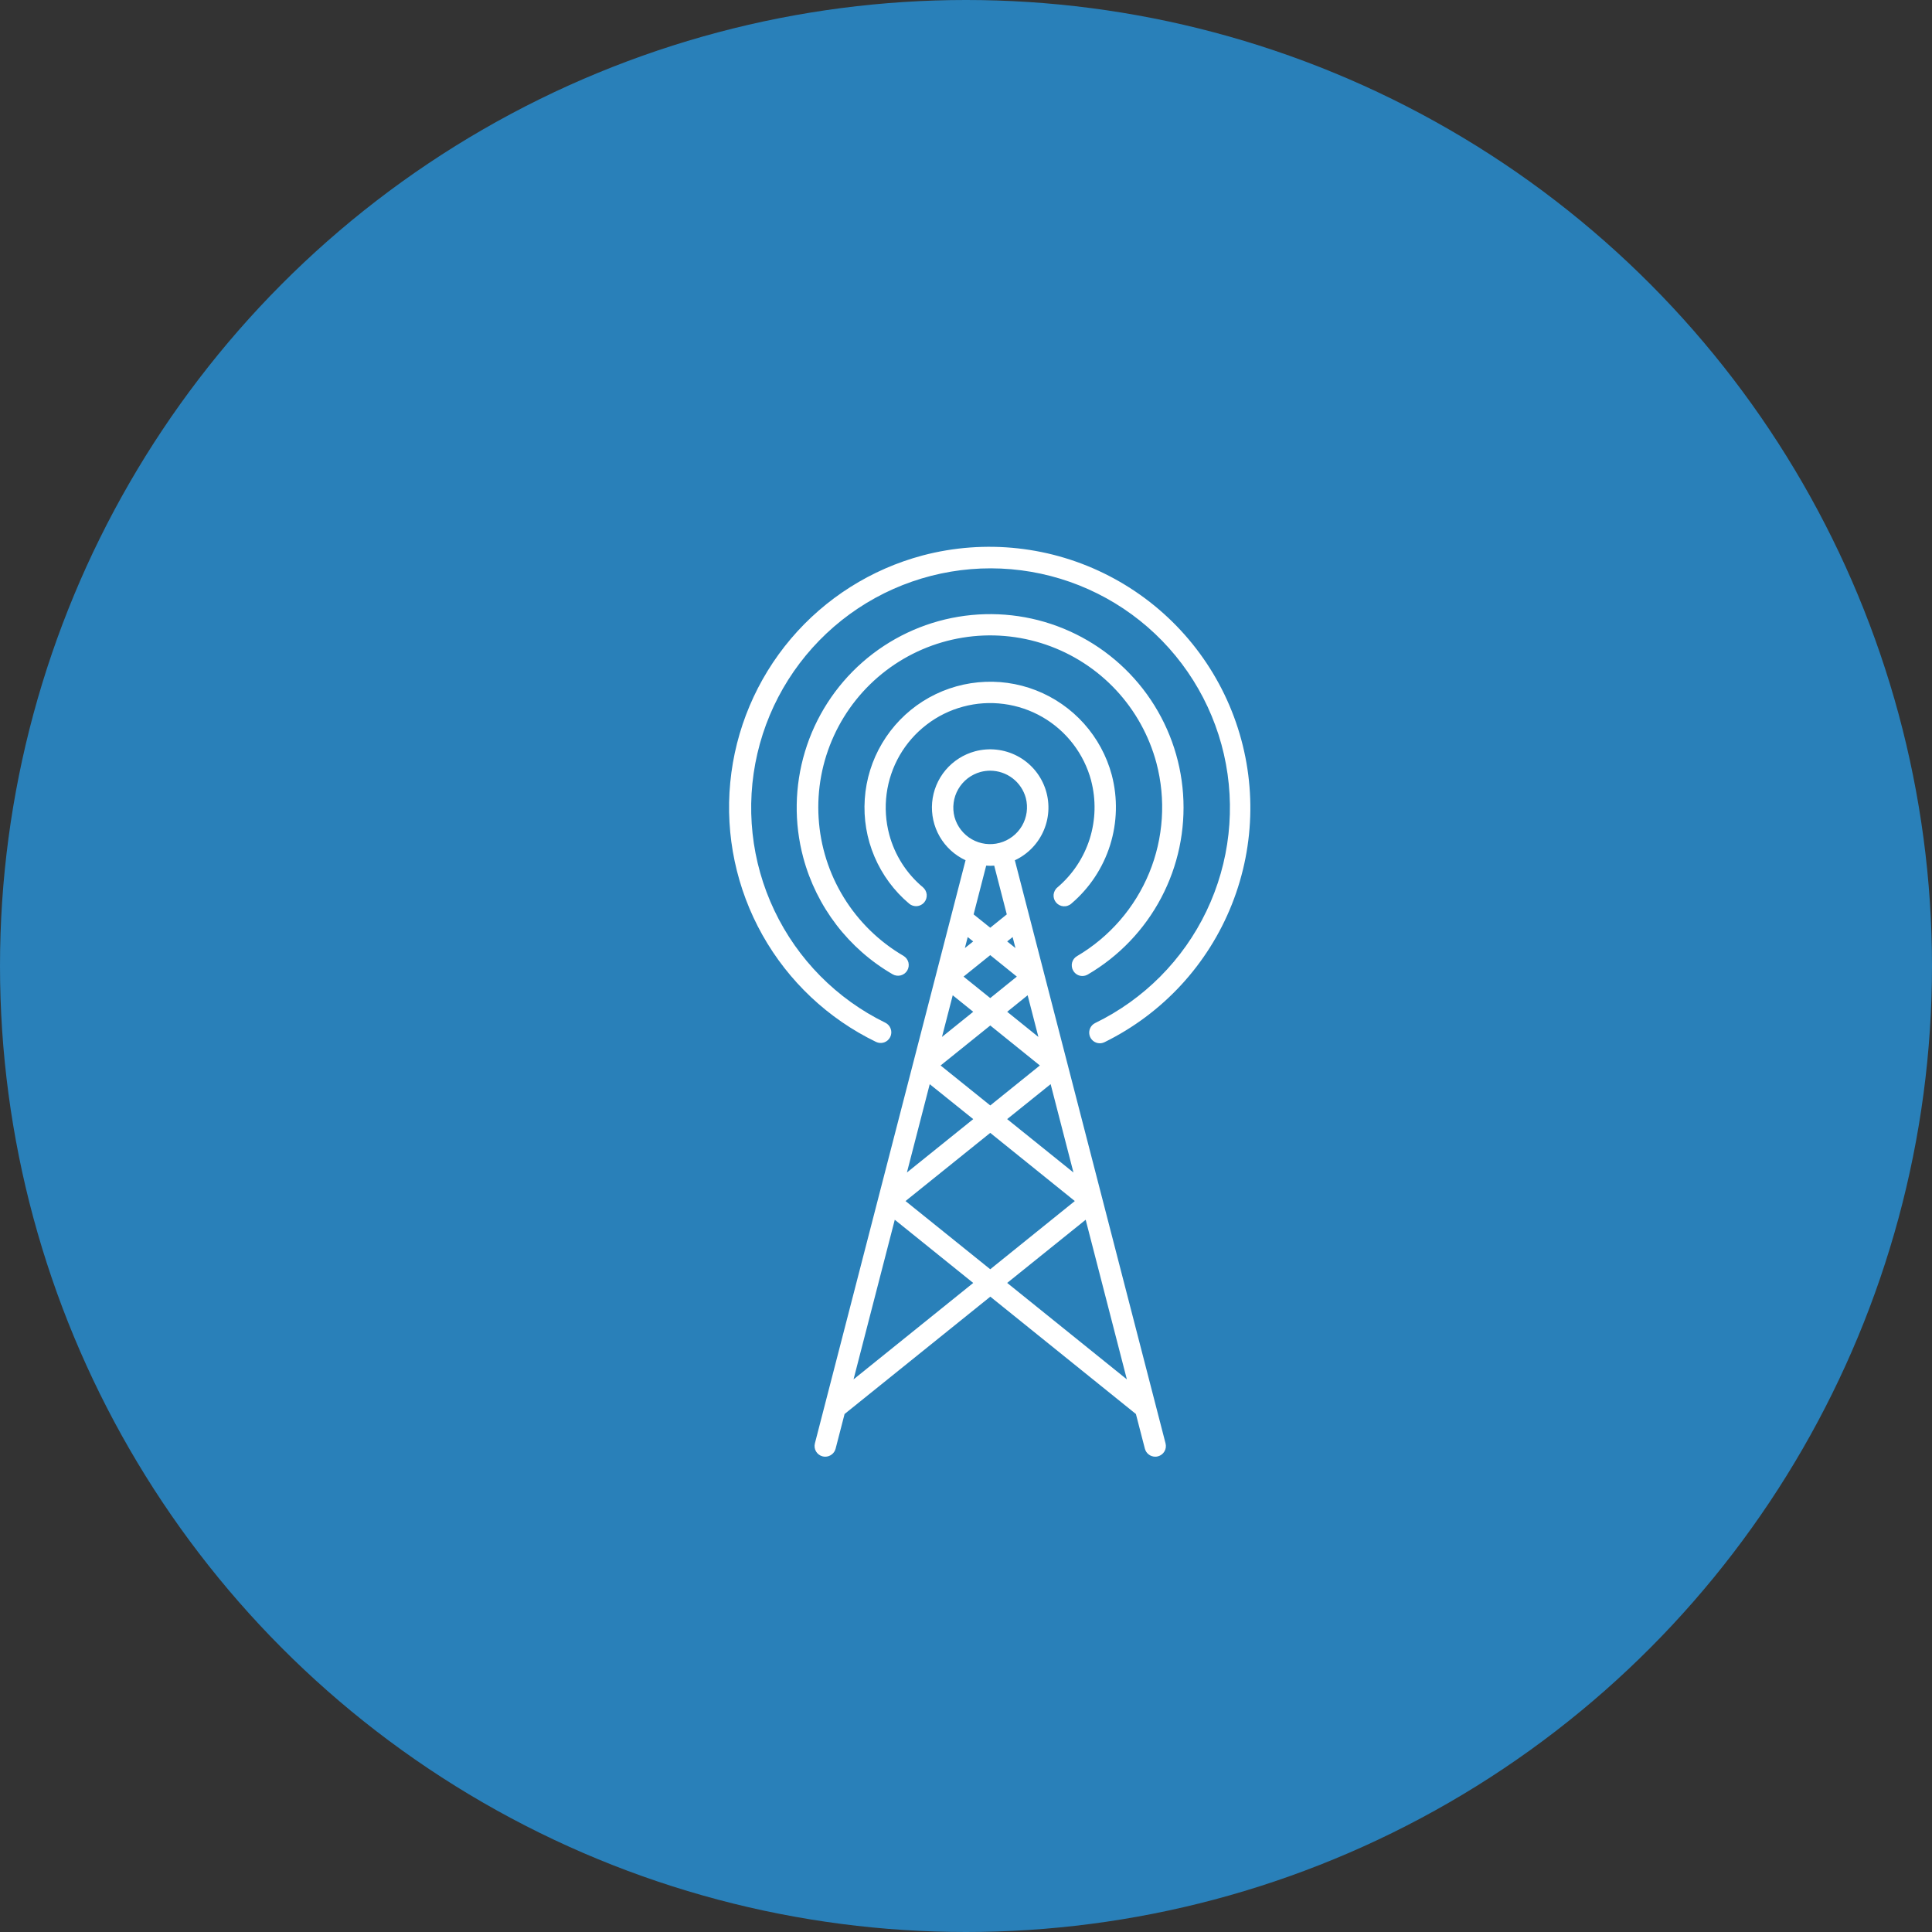
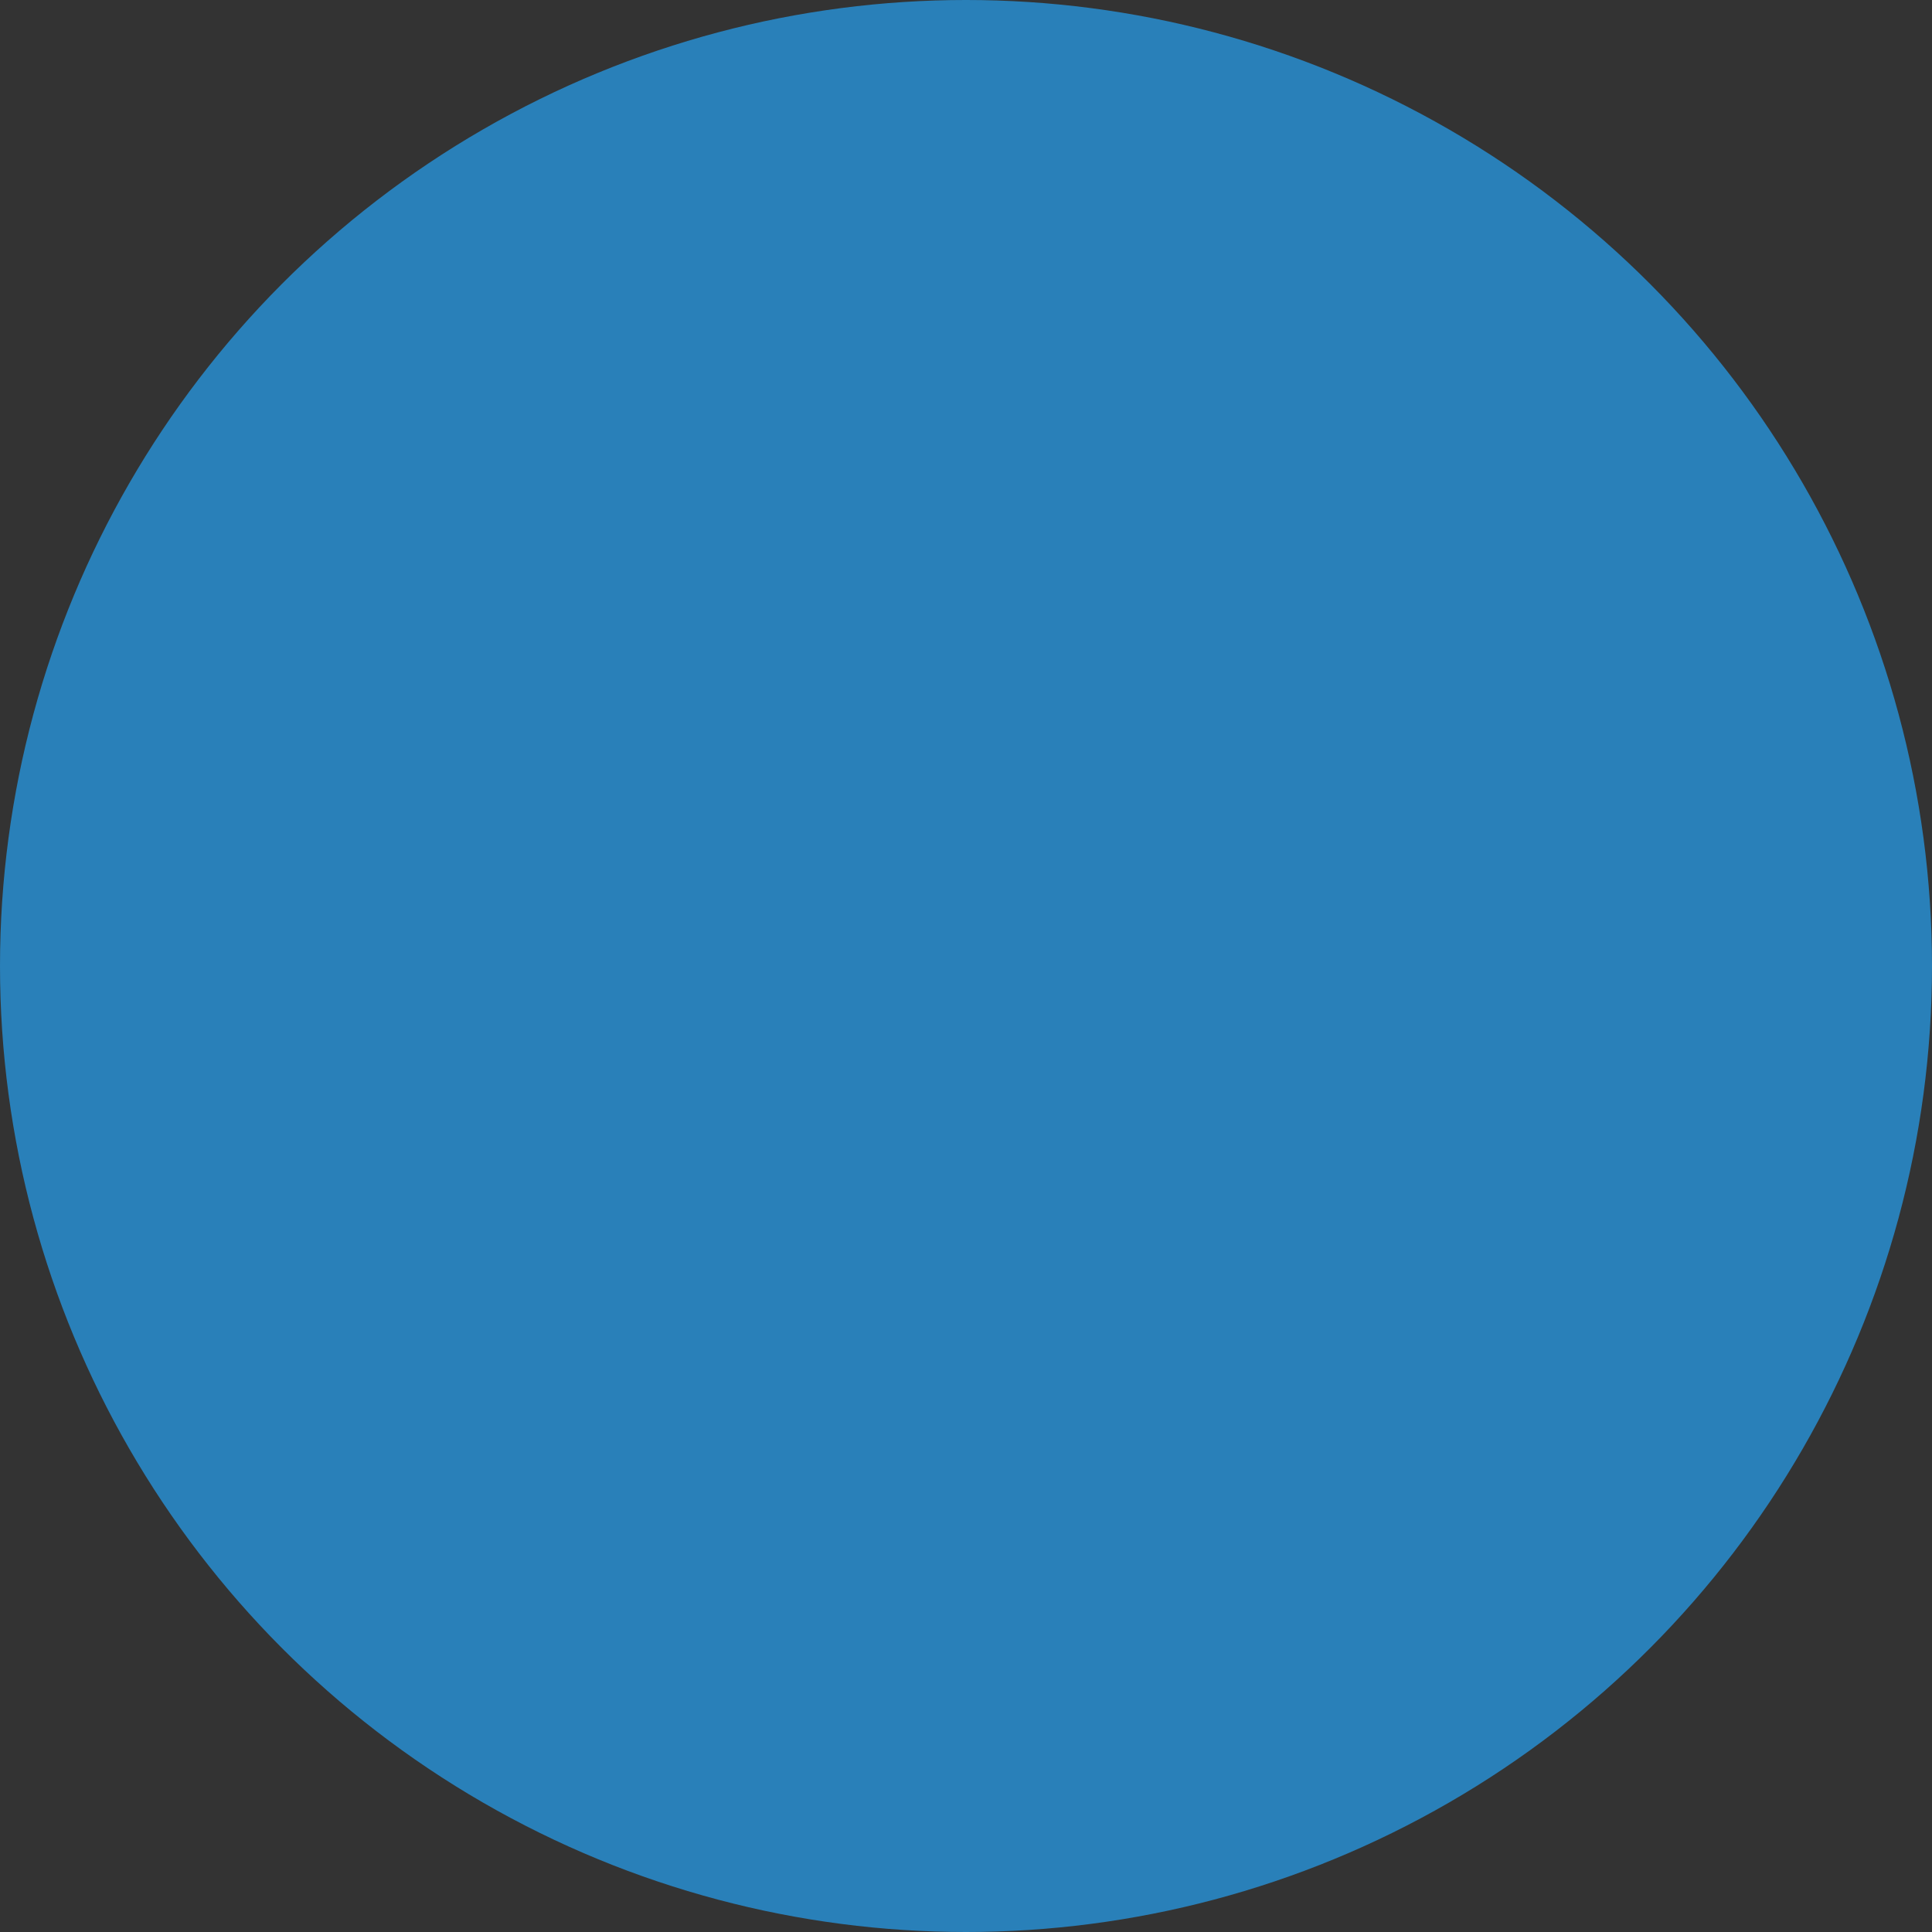
<svg xmlns="http://www.w3.org/2000/svg" width="53" height="53" viewBox="0 0 53 53" fill="none">
  <rect x="0" y="0" width="53" height="53" fill="#333333" stroke="none" />
  <circle cx="26.5" cy="26.5" r="26.5" fill="#2980B9" />
-   <path fill-rule="evenodd" clip-rule="evenodd" d="M29.933 21.412C29.835 21.048 29.667 20.707 29.438 20.409C29.209 20.11 28.923 19.859 28.597 19.671C28.271 19.483 27.911 19.361 27.538 19.312C27.165 19.262 26.785 19.287 26.422 19.385C26.058 19.482 25.717 19.65 25.419 19.88C25.12 20.109 24.87 20.394 24.681 20.72C24.493 21.046 24.371 21.406 24.322 21.779C24.273 22.153 24.298 22.532 24.395 22.895C24.547 23.461 24.869 23.966 25.319 24.341C25.378 24.392 25.415 24.463 25.422 24.541C25.428 24.618 25.404 24.695 25.354 24.755C25.304 24.814 25.232 24.851 25.155 24.858C25.077 24.864 25 24.84 24.941 24.79C24.527 24.441 24.201 23.999 23.989 23.5C23.777 23.002 23.686 22.46 23.723 21.92C23.759 21.38 23.922 20.855 24.199 20.39C24.476 19.924 24.858 19.53 25.315 19.239C25.773 18.949 26.292 18.77 26.831 18.718C27.37 18.665 27.914 18.74 28.419 18.937C28.923 19.134 29.375 19.447 29.736 19.85C30.097 20.254 30.359 20.736 30.499 21.26C30.665 21.893 30.649 22.56 30.453 23.185C30.256 23.81 29.887 24.366 29.388 24.79C29.359 24.816 29.325 24.835 29.288 24.847C29.252 24.86 29.213 24.864 29.174 24.862C29.135 24.859 29.097 24.848 29.063 24.831C29.028 24.813 28.997 24.789 28.972 24.759C28.947 24.73 28.928 24.695 28.916 24.659C28.904 24.622 28.9 24.583 28.903 24.544C28.907 24.505 28.918 24.468 28.936 24.433C28.954 24.399 28.978 24.368 29.008 24.344C29.423 23.992 29.73 23.53 29.894 23.011C30.057 22.492 30.07 21.938 29.932 21.412H29.933ZM29.442 26.629C29.467 26.673 29.504 26.71 29.547 26.735C29.591 26.761 29.641 26.774 29.692 26.774C29.744 26.774 29.796 26.76 29.842 26.733C30.695 26.234 31.392 25.506 31.854 24.631C32.316 23.756 32.524 22.77 32.455 21.783C32.386 20.797 32.043 19.849 31.464 19.047C30.885 18.245 30.093 17.621 29.178 17.245C28.264 16.869 27.262 16.757 26.286 16.92C25.311 17.083 24.4 17.516 23.657 18.169C22.915 18.822 22.369 19.67 22.083 20.617C21.797 21.564 21.78 22.571 22.036 23.527C22.398 24.876 23.279 26.027 24.487 26.727C24.554 26.766 24.634 26.777 24.709 26.758C24.785 26.738 24.849 26.69 24.889 26.623C24.928 26.555 24.939 26.476 24.92 26.4C24.9 26.325 24.851 26.261 24.784 26.221C24.115 25.83 23.553 25.28 23.147 24.62C22.741 23.96 22.504 23.21 22.457 22.437C22.409 21.663 22.553 20.89 22.876 20.185C23.198 19.481 23.689 18.866 24.306 18.396C24.922 17.927 25.644 17.616 26.409 17.492C27.174 17.367 27.958 17.434 28.691 17.684C29.424 17.935 30.085 18.362 30.614 18.928C31.143 19.495 31.524 20.183 31.724 20.931C31.988 21.931 31.919 22.99 31.526 23.946C31.132 24.903 30.437 25.704 29.546 26.229C29.512 26.248 29.483 26.274 29.46 26.304C29.437 26.335 29.42 26.37 29.41 26.407C29.401 26.445 29.398 26.483 29.404 26.521C29.409 26.56 29.422 26.596 29.442 26.629ZM30.298 28.591C31.893 27.807 33.139 26.459 33.794 24.808C34.45 23.157 34.47 21.321 33.848 19.657C33.227 17.993 32.009 16.619 30.431 15.802C28.854 14.985 27.029 14.784 25.312 15.237C23.901 15.612 22.64 16.41 21.696 17.523C20.753 18.637 20.172 20.012 20.033 21.465C19.893 22.917 20.202 24.378 20.916 25.65C21.631 26.923 22.718 27.946 24.031 28.582C24.101 28.616 24.181 28.621 24.255 28.596C24.328 28.57 24.388 28.517 24.422 28.447C24.456 28.377 24.461 28.297 24.435 28.224C24.41 28.151 24.357 28.09 24.287 28.056C22.953 27.404 21.88 26.318 21.243 24.977C20.605 23.636 20.441 22.118 20.777 20.672C21.113 19.225 21.93 17.936 23.093 17.013C24.257 16.09 25.699 15.589 27.184 15.591C28.669 15.594 30.109 16.099 31.27 17.025C32.43 17.951 33.243 19.244 33.575 20.691C33.906 22.138 33.738 23.655 33.096 24.995C32.455 26.334 31.379 27.416 30.043 28.065C29.984 28.094 29.936 28.142 29.908 28.202C29.88 28.261 29.872 28.328 29.887 28.393C29.901 28.457 29.937 28.514 29.989 28.556C30.04 28.597 30.104 28.62 30.17 28.62C30.214 28.62 30.258 28.61 30.298 28.59V28.591ZM27.165 23.751C27.128 23.751 27.091 23.749 27.054 23.746L26.709 25.084L27.165 25.45L27.619 25.084L27.274 23.747C27.238 23.75 27.201 23.751 27.166 23.751H27.165ZM26.186 22.416C26.258 22.673 26.428 22.891 26.66 23.024C26.891 23.156 27.166 23.192 27.424 23.122C27.681 23.053 27.901 22.885 28.036 22.655C28.17 22.424 28.208 22.15 28.141 21.891C28.083 21.677 27.956 21.487 27.78 21.352C27.603 21.216 27.387 21.143 27.165 21.142C27.076 21.142 26.988 21.154 26.902 21.176C26.774 21.211 26.654 21.27 26.548 21.351C26.443 21.432 26.354 21.533 26.288 21.648C26.221 21.763 26.178 21.89 26.161 22.022C26.143 22.154 26.152 22.288 26.186 22.416V22.416ZM27.63 35.194L29.783 33.461L30.913 37.84L27.63 35.194ZM26.698 30.701L24.879 32.165L25.505 29.742L26.699 30.701H26.698ZM26.698 27.756L25.841 28.446L26.136 27.303L26.698 27.756ZM26.469 26.008L26.547 25.706L26.697 25.826L26.469 26.008ZM27.63 25.826L27.779 25.706L27.857 26.008L27.63 25.826ZM27.894 26.791L27.165 27.38L26.433 26.791L27.165 26.202L27.895 26.791H27.894ZM27.63 27.756L28.191 27.303L28.486 28.446L27.63 27.756ZM27.165 30.325L25.803 29.229L27.166 28.132L28.526 29.229L27.166 30.325H27.165ZM29.485 32.948L27.165 31.078L24.841 32.948L27.165 34.819L29.485 32.948ZM27.63 30.701L29.448 32.165L28.822 29.741L27.628 30.701H27.63ZM23.415 37.84L24.546 33.461L26.698 35.195L23.415 37.84ZM22.566 39.952C22.59 39.958 22.614 39.961 22.639 39.961C22.704 39.961 22.767 39.939 22.818 39.899C22.87 39.86 22.906 39.804 22.923 39.741L23.169 38.79L27.167 35.571L31.161 38.79L31.407 39.741C31.424 39.804 31.46 39.86 31.512 39.9C31.563 39.939 31.626 39.961 31.691 39.961C31.715 39.961 31.74 39.958 31.764 39.952C31.802 39.942 31.837 39.925 31.867 39.902C31.898 39.879 31.924 39.85 31.943 39.817C31.963 39.784 31.976 39.747 31.981 39.709C31.986 39.671 31.983 39.632 31.974 39.595L27.84 23.6C28.202 23.431 28.487 23.133 28.64 22.764C28.793 22.395 28.802 21.982 28.665 21.606C28.528 21.231 28.256 20.92 27.901 20.736C27.547 20.552 27.136 20.507 26.75 20.61C26.434 20.695 26.151 20.875 25.94 21.125C25.729 21.376 25.6 21.686 25.571 22.013C25.543 22.339 25.615 22.667 25.779 22.951C25.943 23.234 26.191 23.461 26.488 23.599L22.355 39.595C22.346 39.632 22.343 39.671 22.348 39.709C22.354 39.747 22.366 39.784 22.386 39.817C22.405 39.85 22.431 39.879 22.462 39.902C22.492 39.925 22.527 39.942 22.565 39.952H22.566Z" fill="white" />
</svg>